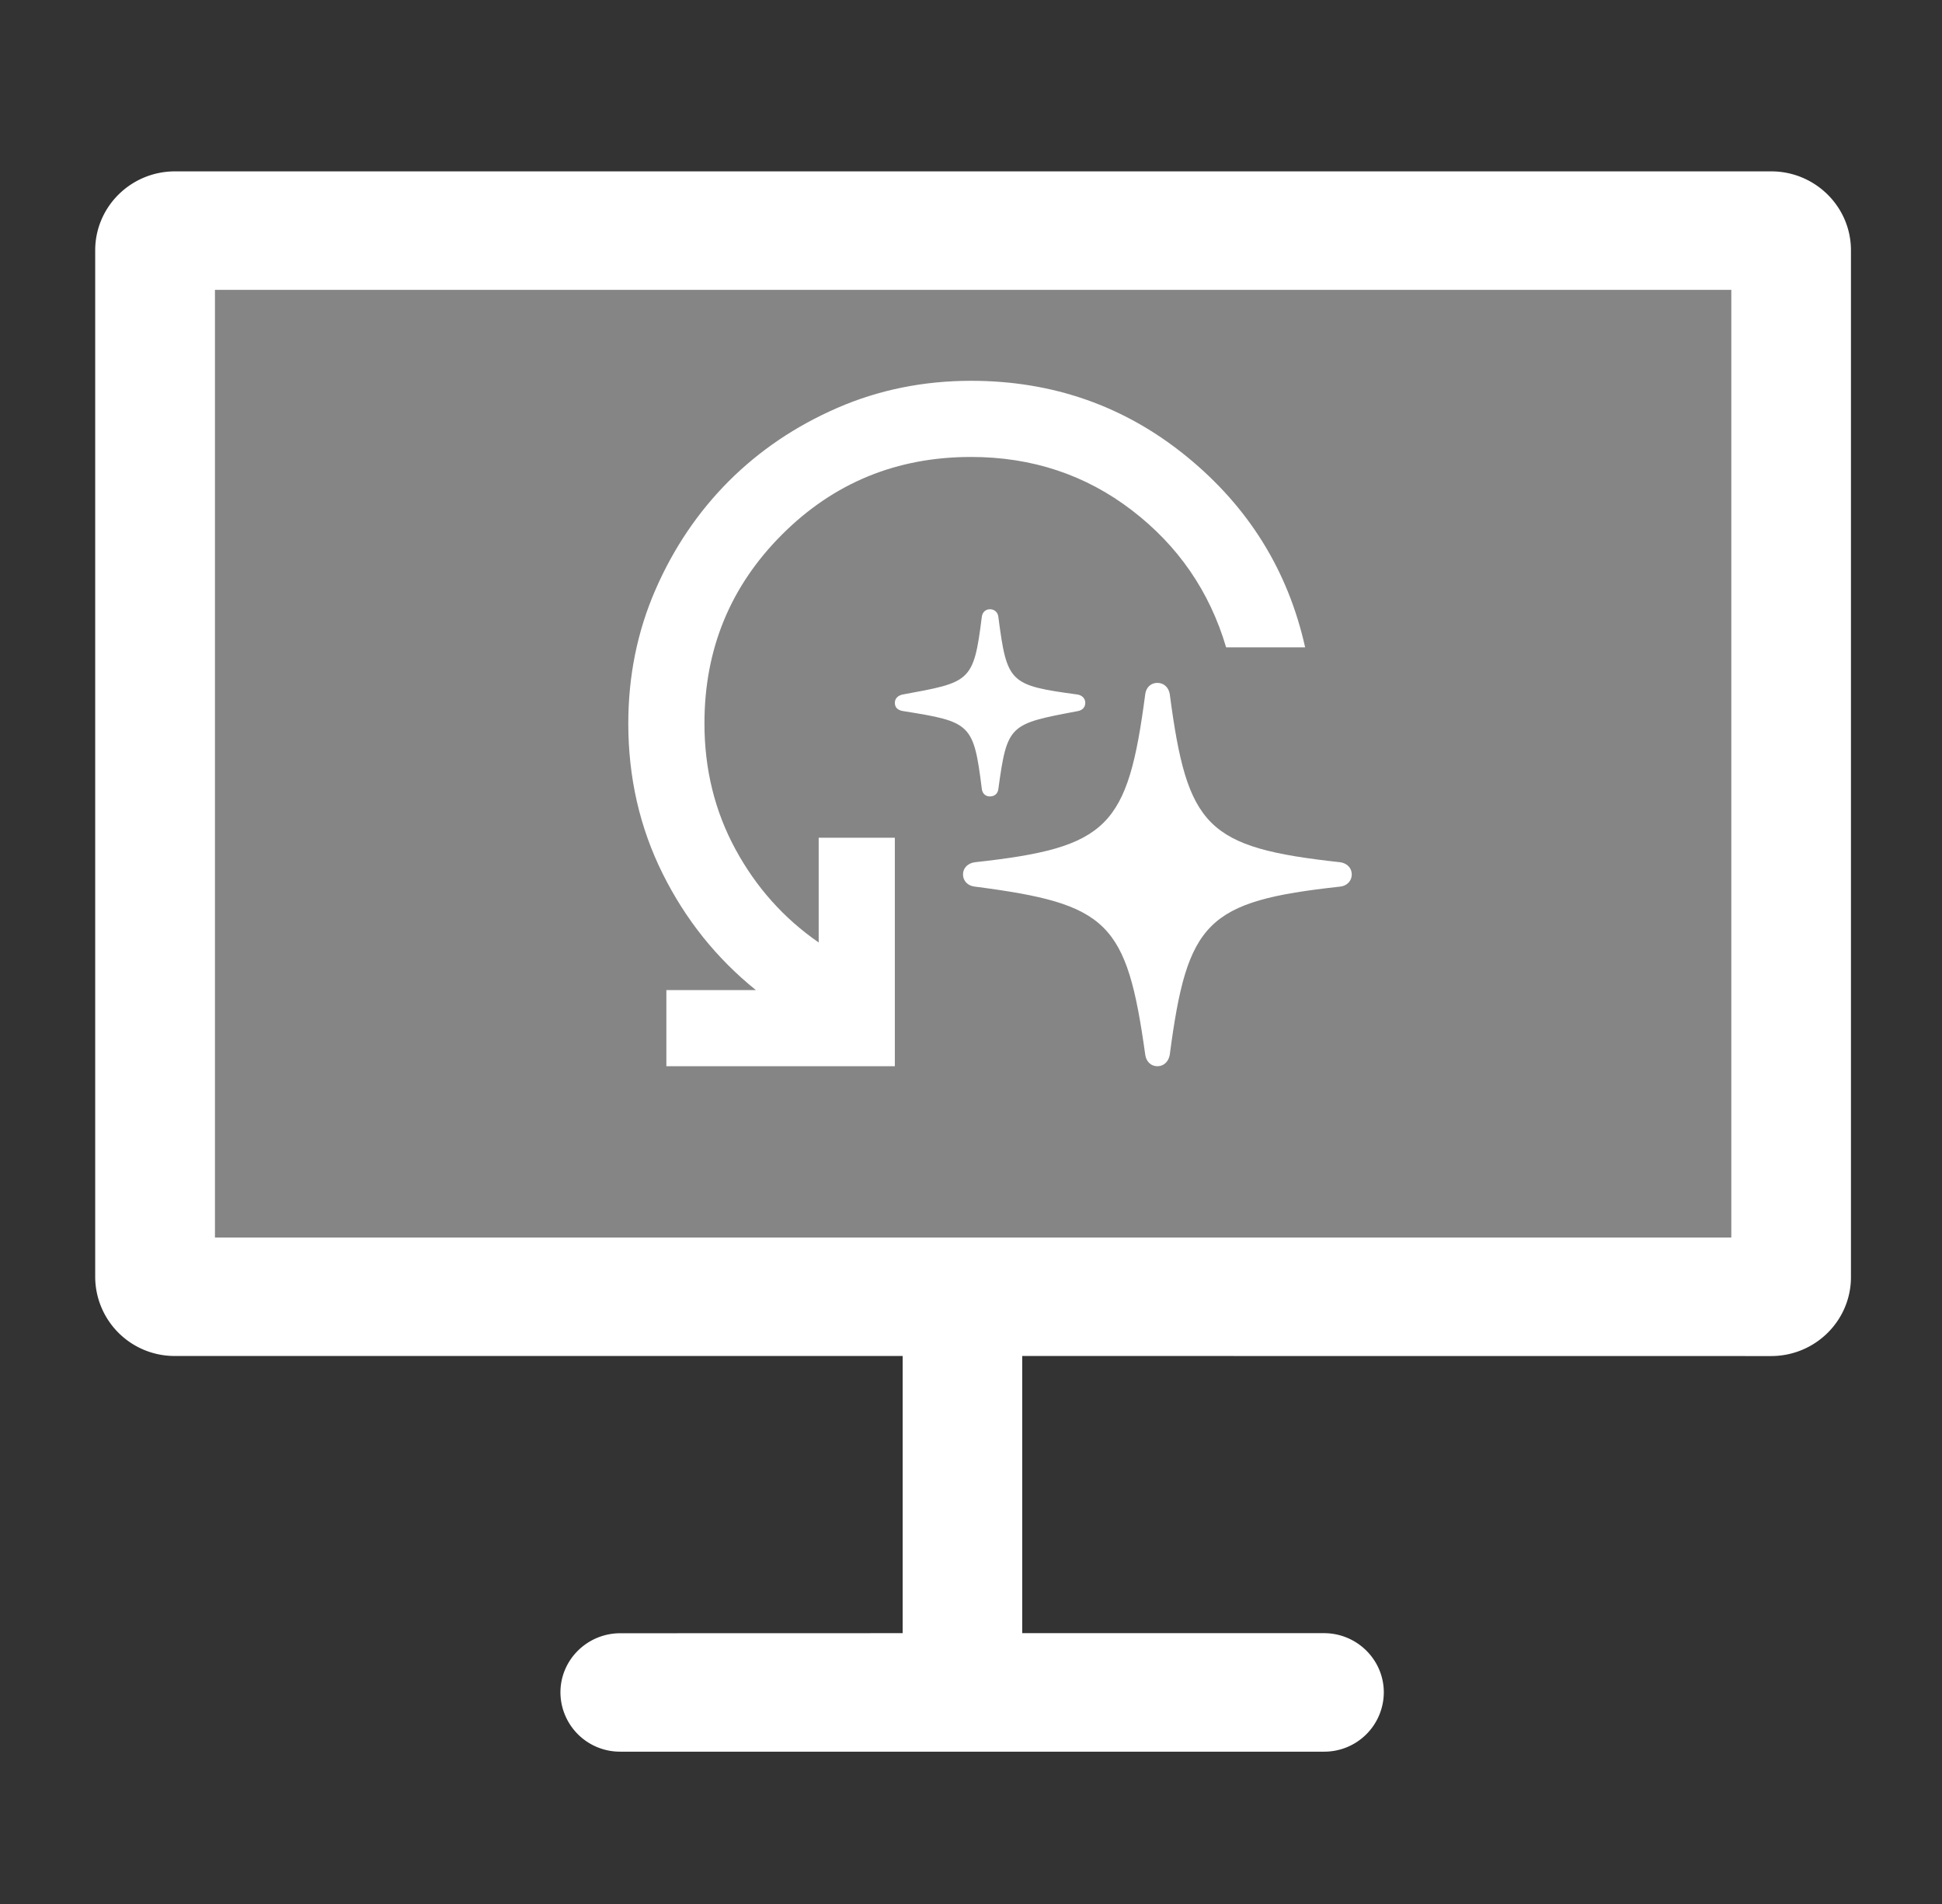
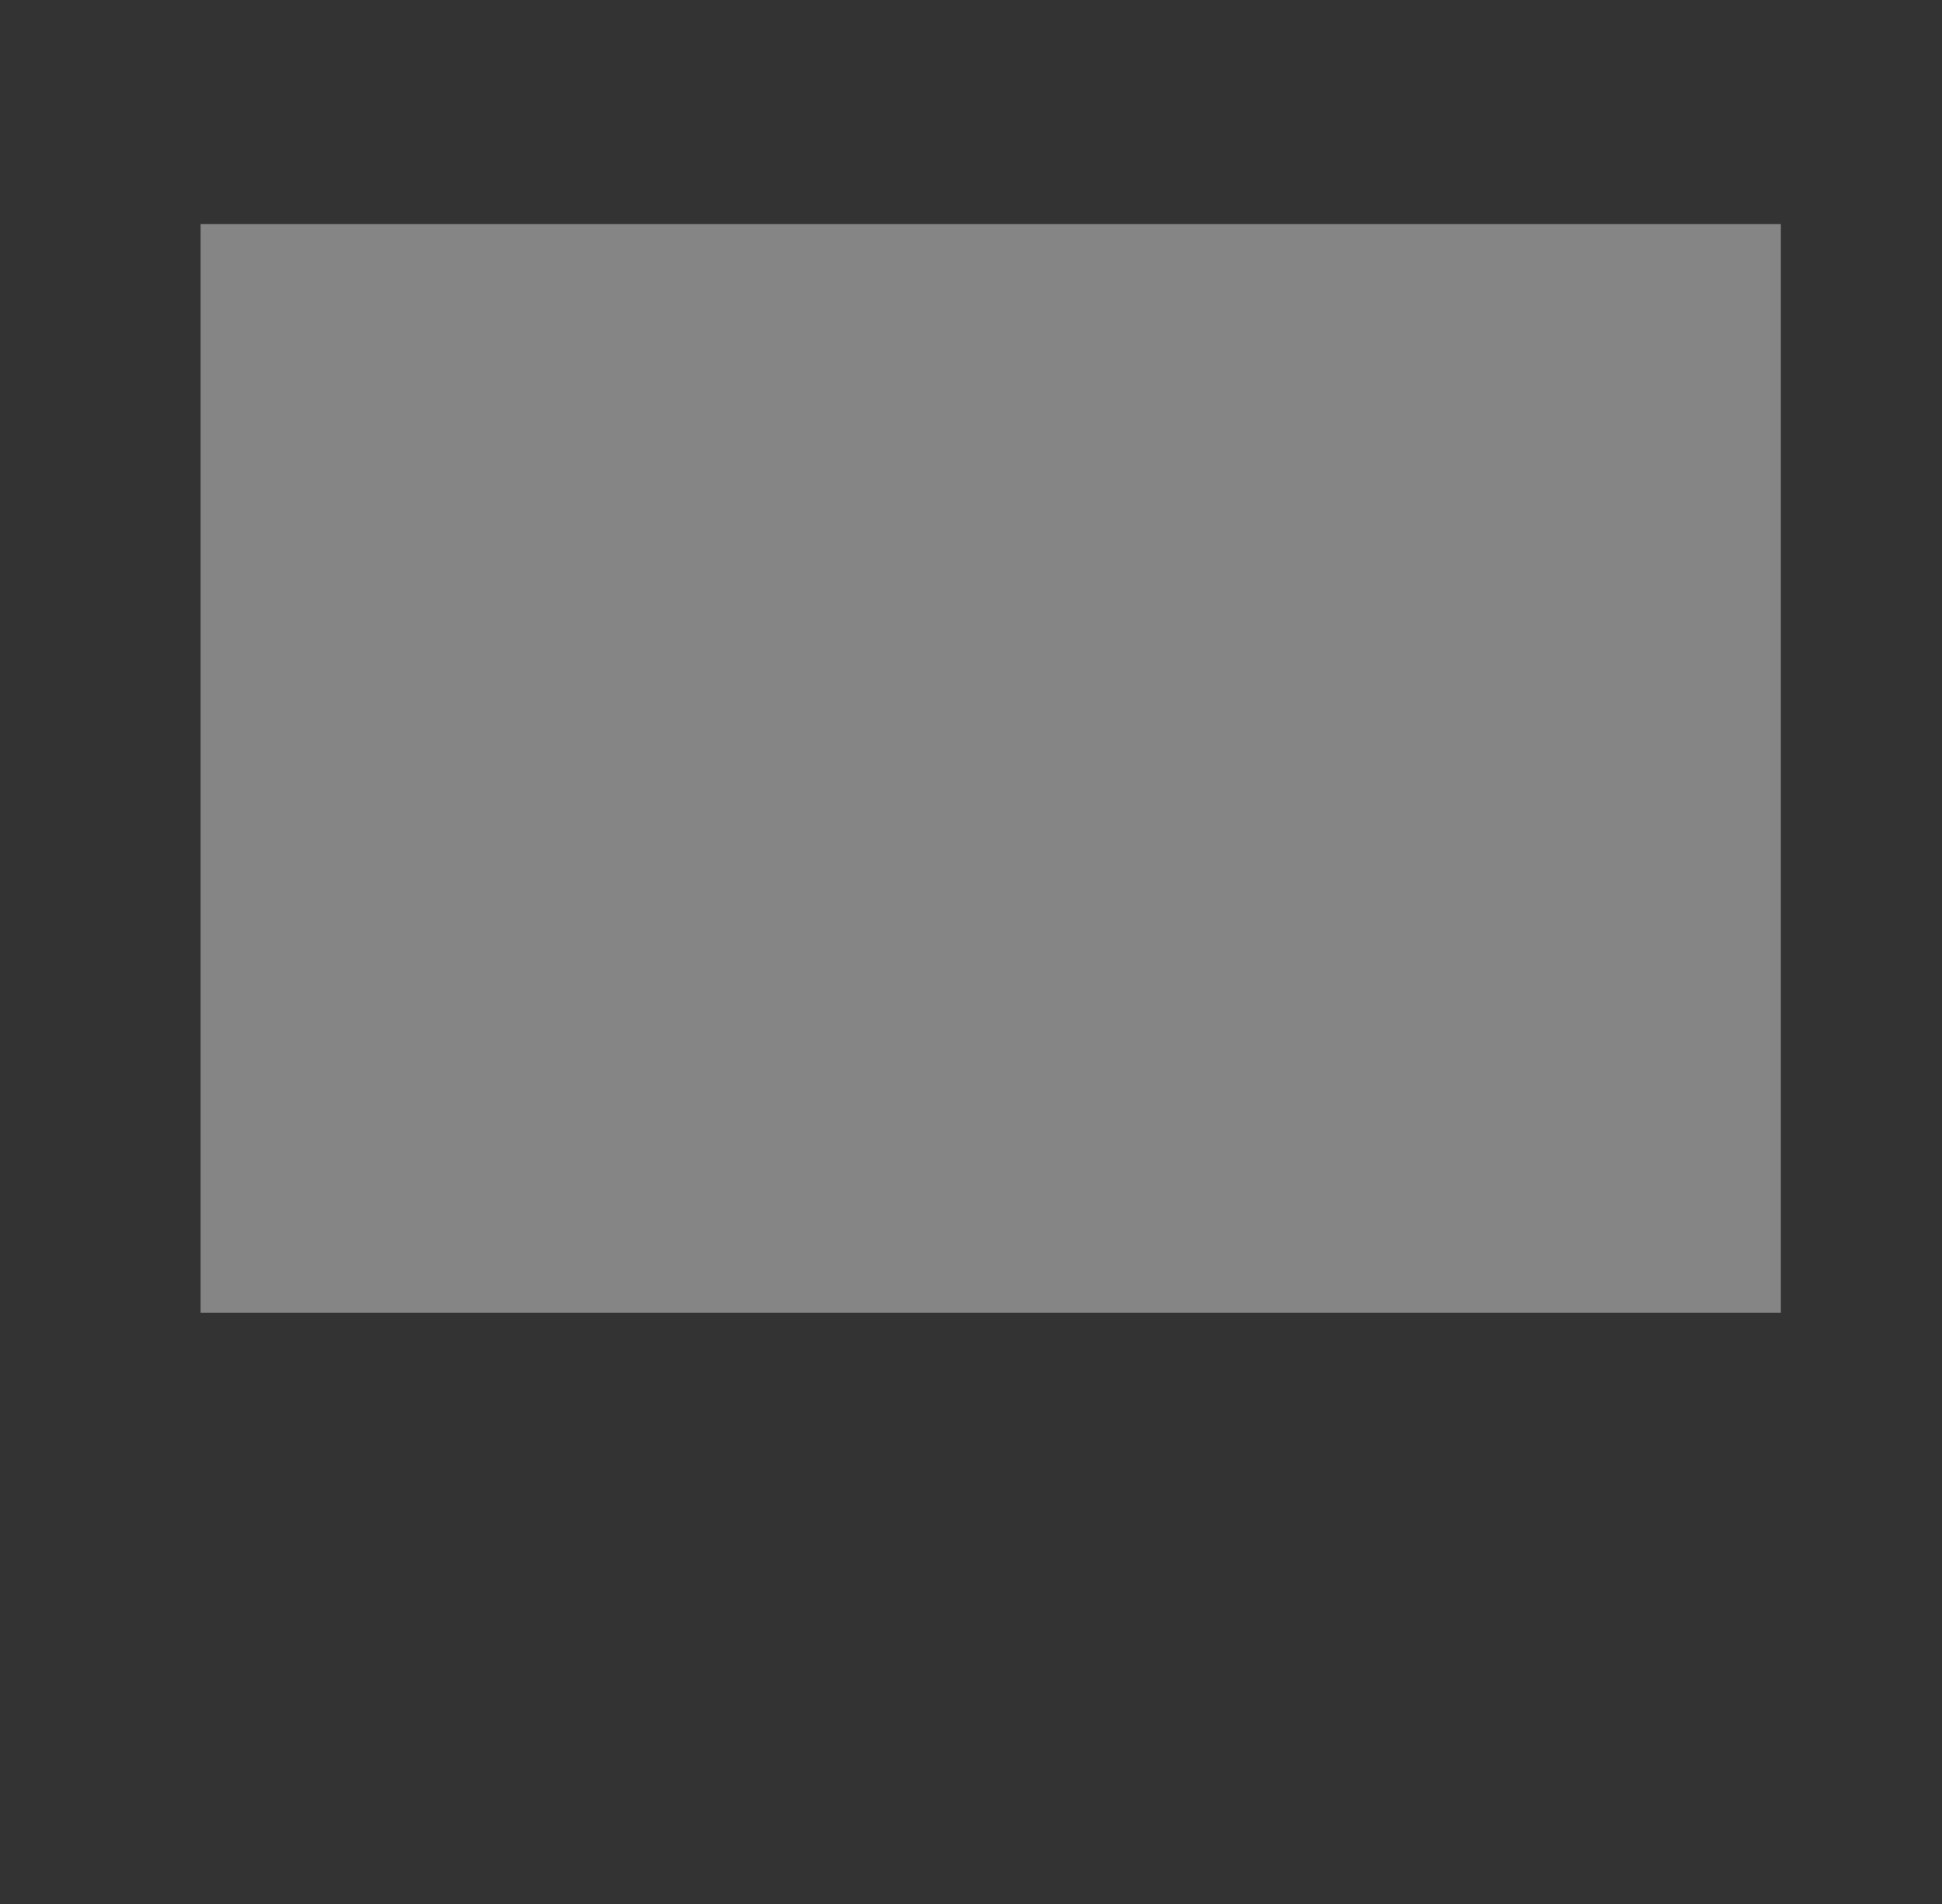
<svg xmlns="http://www.w3.org/2000/svg" width="51" height="50" fill="none">
  <rect width="100%" height="100%" fill="#333333" stroke="none" />
  <path opacity=".4" fill="#fff" d="M5.268 5.883h41.5v28.589h-41.5z" />
-   <path d="M34.275 17H32.2c-.433-1.467-1.258-2.667-2.475-3.6C28.508 12.467 27.1 12 25.5 12c-1.95 0-3.604.679-4.963 2.038-1.359 1.359-2.038 3.013-2.037 4.962 0 1.2.271 2.3.813 3.3.542 1 1.271 1.817 2.187 2.45V22h2v6h-6v-2h2.35c-1.033-.833-1.85-1.854-2.45-3.062-.6-1.208-.9-2.521-.9-3.938 0-1.25.238-2.421.713-3.512.475-1.091 1.117-2.041 1.924-2.85.809-.809 1.759-1.45 2.85-1.925 1.091-.475 2.262-.712 3.513-.713 2.15 0 4.038.663 5.663 1.988 1.625 1.325 2.663 2.996 3.112 5.012Z" fill="#fff" />
-   <path d="M25.997 20.915c.123 0 .208-.077.221-.192.233-1.709.292-1.709 2.082-2.048.117-.019.201-.096.201-.218 0-.115-.084-.198-.201-.218-1.79-.243-1.855-.301-2.082-2.041-.013-.115-.097-.199-.221-.199-.117 0-.201.083-.214.205-.214 1.715-.305 1.709-2.082 2.035-.117.026-.201.102-.201.218 0 .128.084.199.227.218 1.765.281 1.842.326 2.056 2.035.013.128.097.205.214.205ZM30.395 28c.169 0 .292-.122.324-.295.461-3.507.96-4.038 4.476-4.422.182-.019.305-.153.305-.32s-.123-.294-.305-.32c-3.516-.384-4.015-.915-4.476-4.422-.032-.173-.156-.288-.324-.288-.169 0-.292.115-.318.288-.461 3.507-.966 4.038-4.476 4.422-.188.026-.311.154-.311.32 0 .167.123.301.311.32 3.502.454 3.989.922 4.476 4.422.026.173.149.295.318.295Z" fill="#fff" />
-   <path d="M5.645 7.612v24.886h39.822V7.612H5.645ZM46.513 4.5c1.157 0 2.096.929 2.096 2.075v26.961c0 1.146-.938 2.075-2.098 2.075l-19.666-.002v7.279h7.924c.869 0 1.572.699 1.572 1.556A1.563 1.563 0 0 1 34.769 46h-18.479a1.563 1.563 0 0 1-1.45-.958 1.562 1.562 0 0 1-.122-.598c0-.858.706-1.554 1.572-1.554l7.415-.002v-7.279H4.596A2.084 2.084 0 0 1 2.5 33.538V6.575c0-1.146.938-2.075 2.098-2.075h41.915Z" fill="#fff" />
</svg>